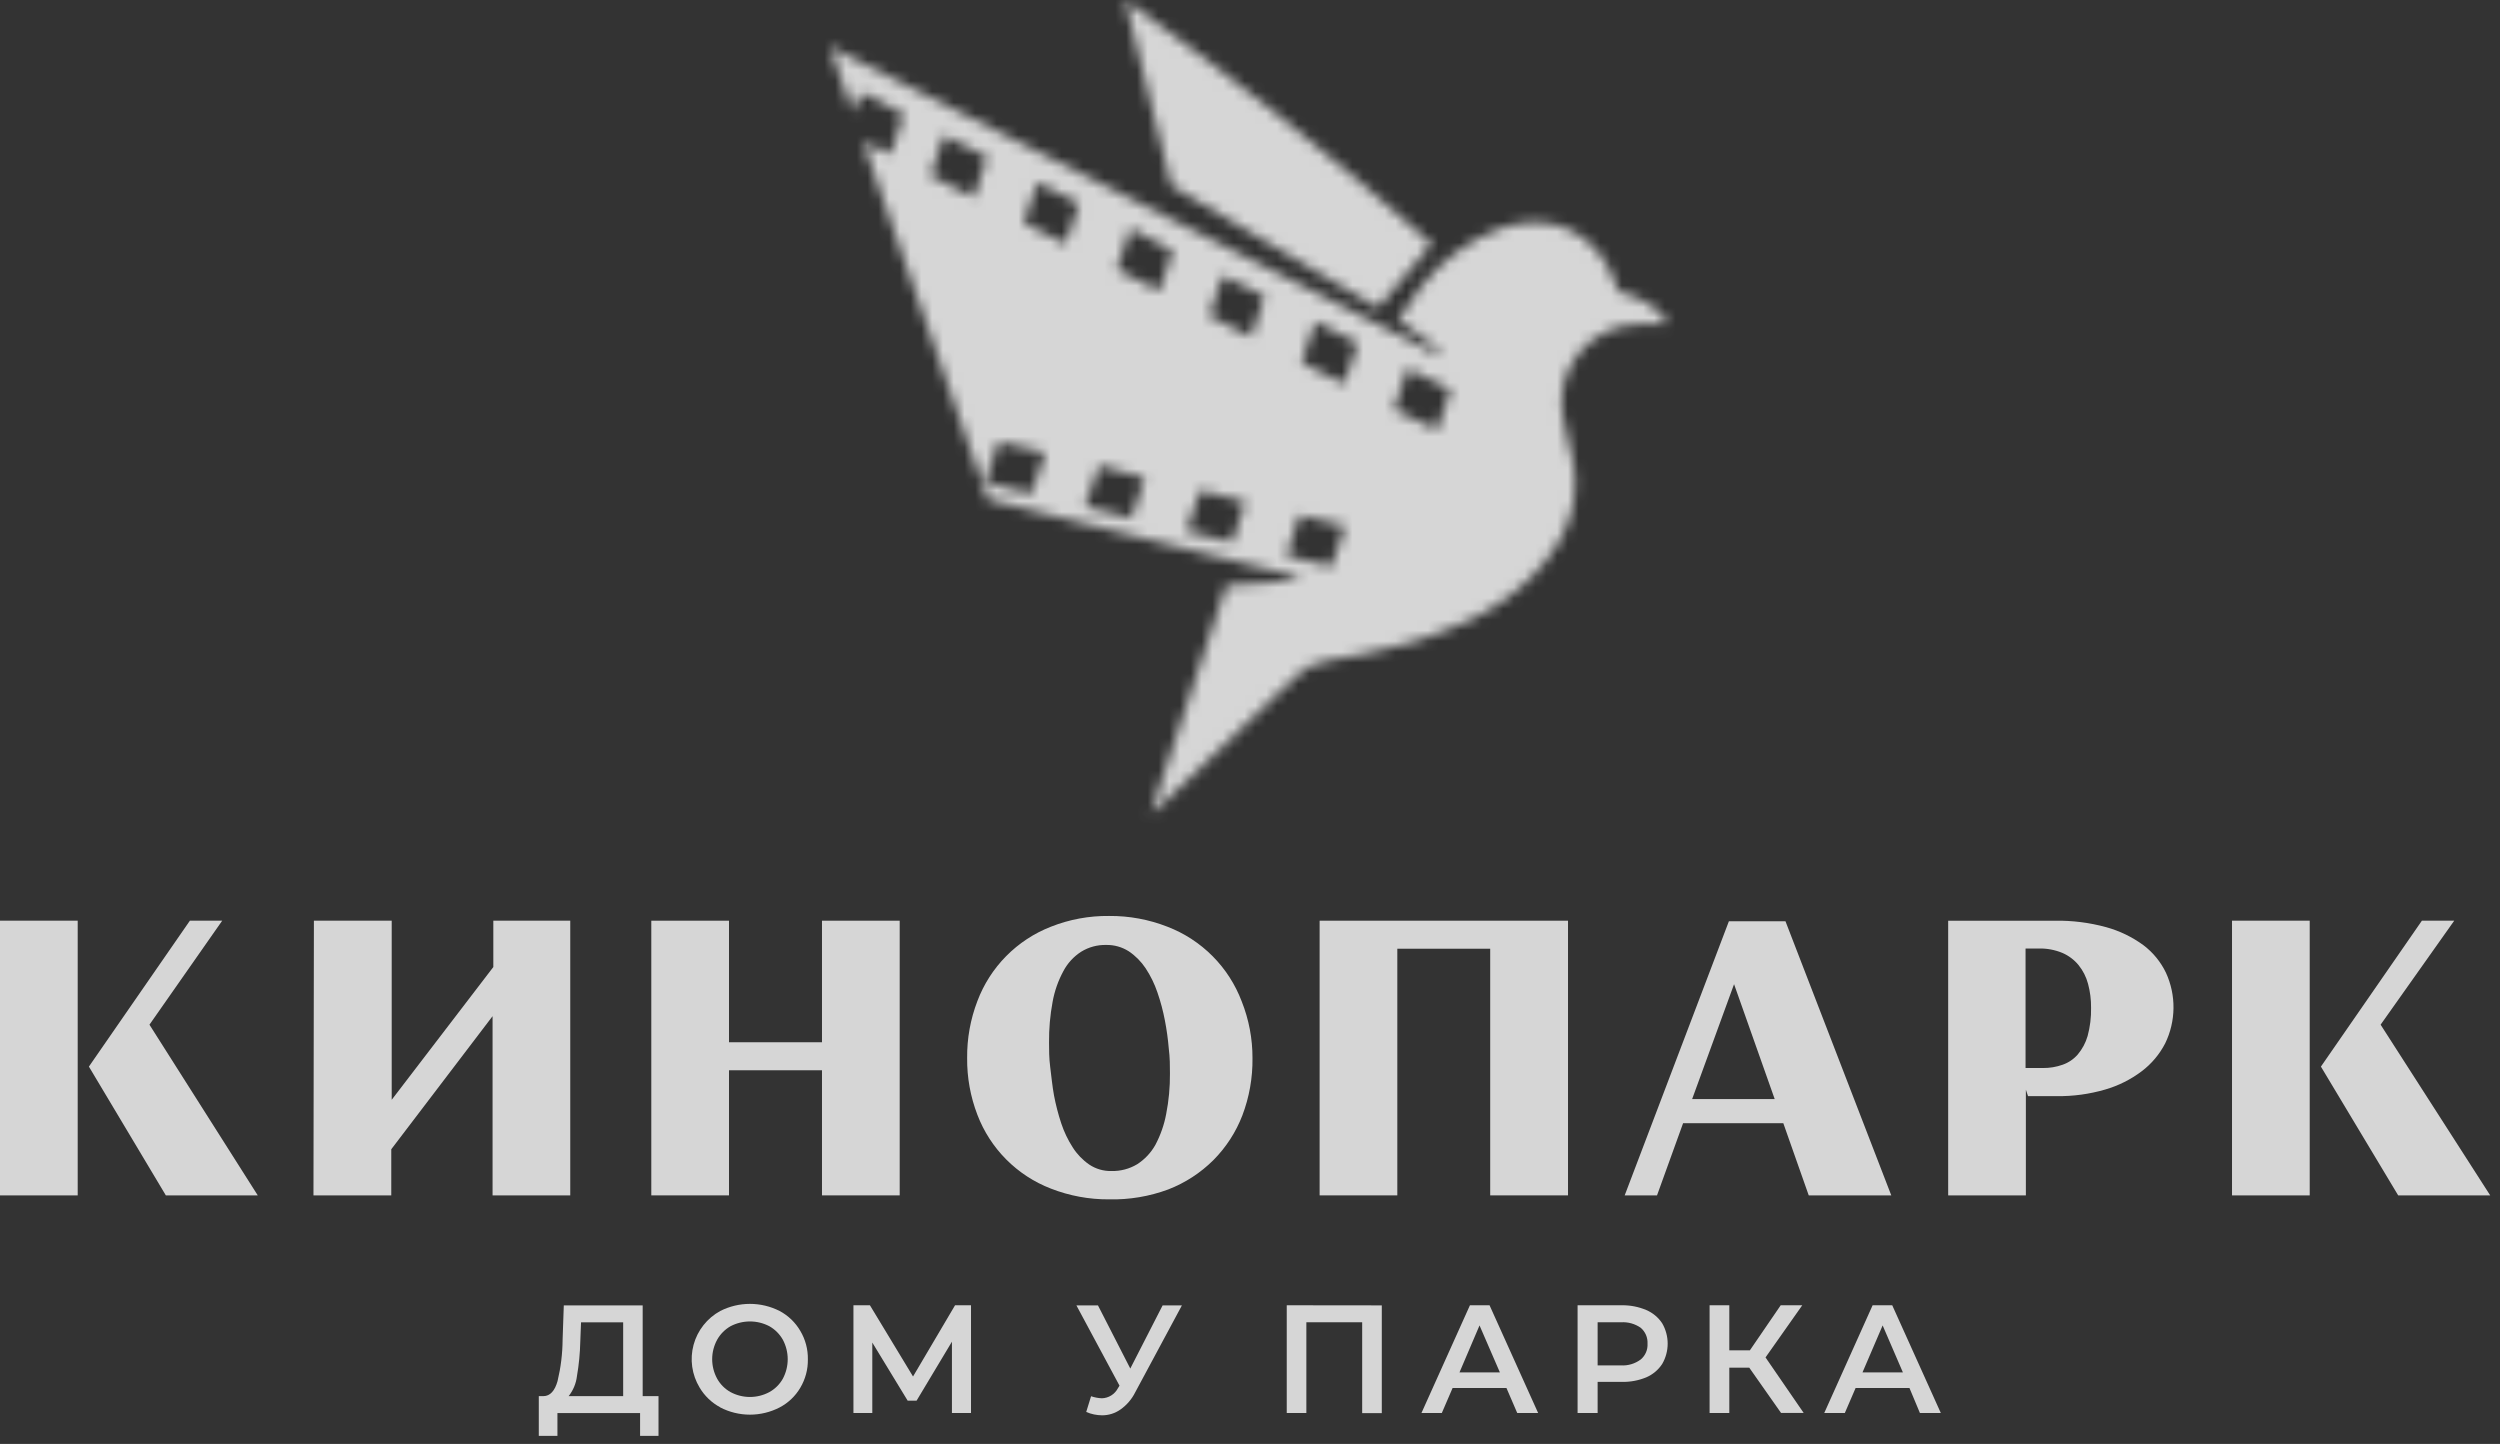
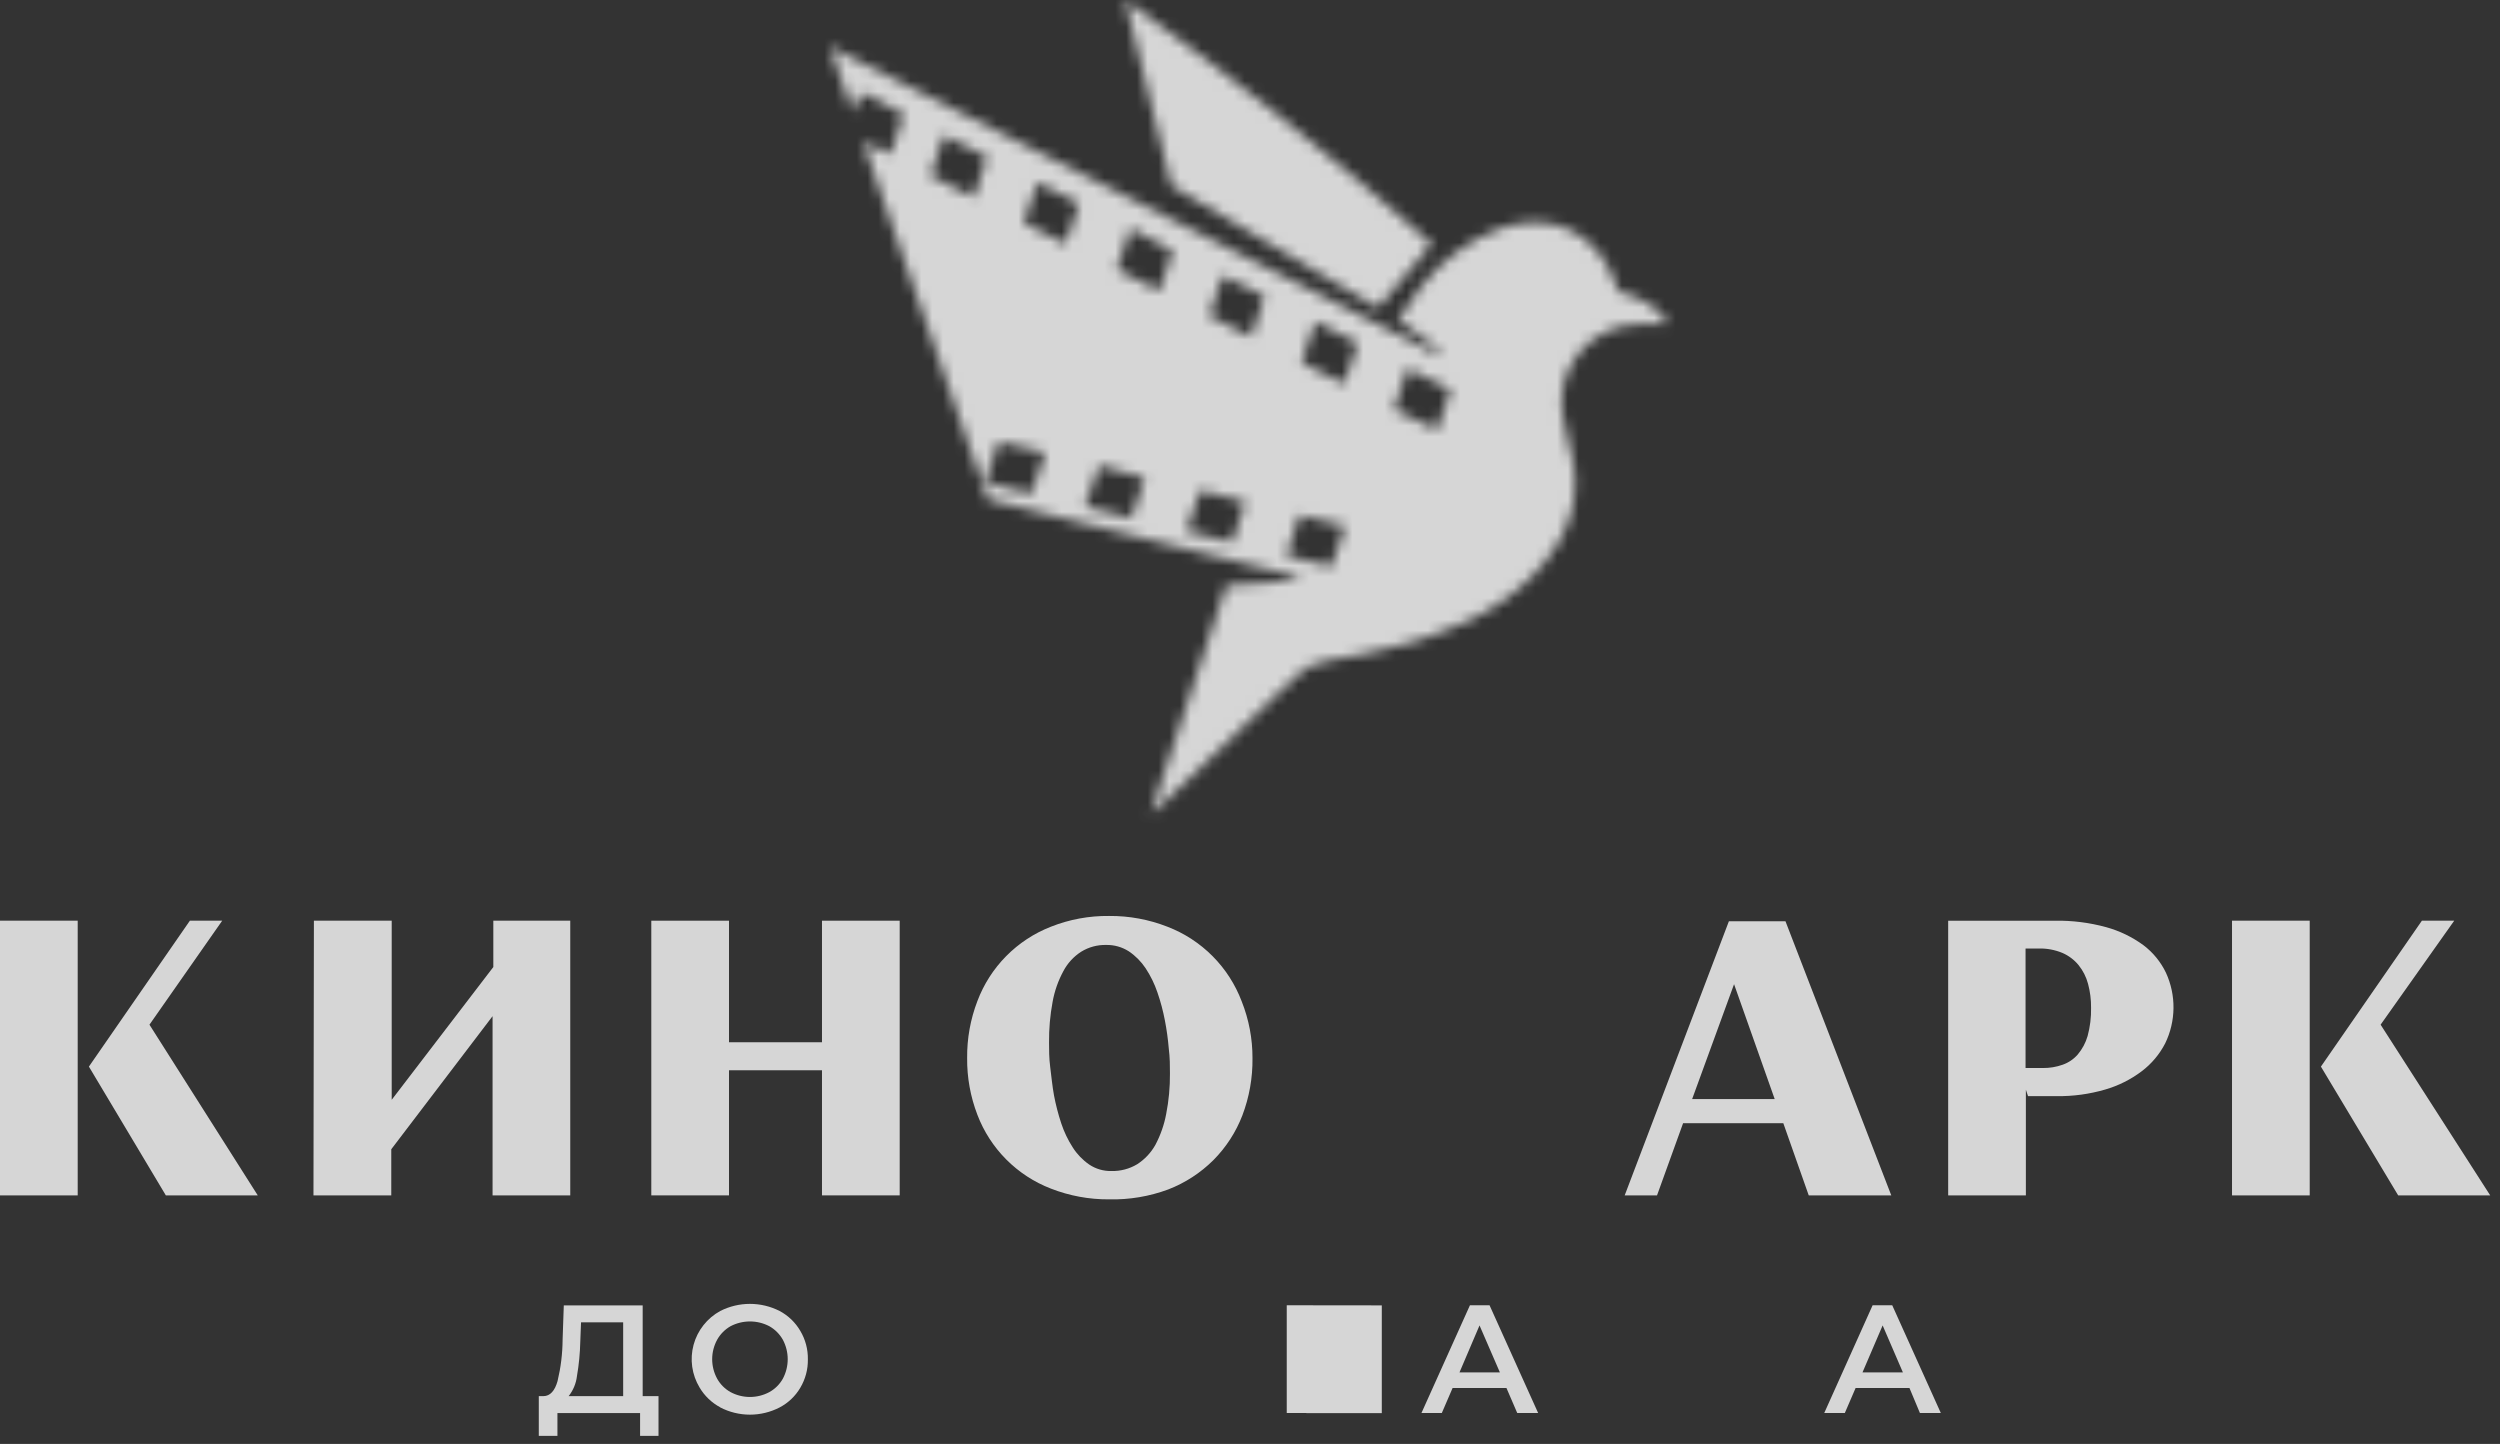
<svg xmlns="http://www.w3.org/2000/svg" width="232" height="134" viewBox="0 0 232 134" fill="none">
  <rect x="0" y="0" width="232" height="134" fill="#333333" stroke="none" />
  <path d="M0 85.441H7.21V110.931H0V85.441ZM8.25 98.981L17.62 85.441H20.62L13.87 95.091L23.92 110.931H15.39L8.25 98.981Z" fill="white" fill-opacity="0.8" />
  <path d="M29.13 85.441H36.35V102.061L45.78 89.741V85.441H52.92V110.931H45.71V94.301L36.31 106.651V110.931H29.09L29.13 85.441Z" fill="white" fill-opacity="0.8" />
  <path d="M83.491 85.441V110.931H76.281V99.321H67.651V110.931H60.441V85.441H67.651V96.721H76.281V85.441H83.491Z" fill="white" fill-opacity="0.8" />
  <path d="M102.921 111.301C101.074 111.313 99.241 110.973 97.521 110.301C95.967 109.701 94.557 108.782 93.382 107.602C92.207 106.421 91.293 105.007 90.701 103.451C90.055 101.77 89.732 99.982 89.751 98.181C89.733 96.377 90.055 94.586 90.701 92.901C91.29 91.337 92.201 89.914 93.376 88.725C94.551 87.536 95.963 86.608 97.521 86.001C99.239 85.319 101.073 84.98 102.921 85.001C104.775 84.985 106.614 85.325 108.341 86.001C109.913 86.605 111.339 87.535 112.527 88.73C113.714 89.924 114.635 91.356 115.231 92.931C115.898 94.608 116.237 96.397 116.231 98.201C116.253 100.014 115.934 101.816 115.291 103.511C114.692 105.066 113.776 106.479 112.601 107.661C111.408 108.848 109.981 109.774 108.411 110.381C106.655 111.032 104.792 111.344 102.921 111.301ZM103.151 108.671C103.988 108.69 104.813 108.472 105.531 108.041C106.234 107.589 106.814 106.971 107.221 106.241C107.697 105.344 108.035 104.38 108.221 103.381C108.464 102.143 108.581 100.883 108.571 99.621C108.571 98.921 108.571 98.151 108.461 97.291C108.388 96.418 108.268 95.55 108.101 94.691C107.933 93.812 107.703 92.947 107.411 92.101C107.142 91.307 106.772 90.551 106.311 89.851C105.899 89.231 105.369 88.697 104.751 88.281C104.124 87.882 103.394 87.676 102.651 87.691C101.833 87.672 101.027 87.891 100.331 88.321C99.635 88.769 99.067 89.389 98.681 90.121C98.198 91.012 97.86 91.974 97.681 92.971C97.45 94.214 97.339 95.477 97.351 96.741C97.351 97.421 97.351 98.191 97.461 99.041C97.571 99.891 97.651 100.771 97.811 101.651C97.978 102.528 98.201 103.393 98.481 104.241C98.742 105.03 99.101 105.782 99.551 106.481C99.949 107.108 100.469 107.649 101.081 108.071C101.692 108.48 102.415 108.69 103.151 108.671Z" fill="white" fill-opacity="0.8" />
-   <path d="M122.461 85.441H145.511V110.931H138.291V88.041H129.671V110.931H122.461V85.441Z" fill="white" fill-opacity="0.8" />
  <path d="M165.491 104.232H156.191L153.771 110.932H150.771L160.441 85.492H165.691L175.511 110.932H167.851L165.491 104.232ZM164.691 101.992L160.921 91.332L157.031 101.992H164.691Z" fill="white" fill-opacity="0.8" />
  <path d="M190.701 85.442C192.305 85.416 193.904 85.618 195.451 86.041C196.7 86.385 197.877 86.954 198.921 87.722C199.807 88.394 200.52 89.268 201.001 90.272C201.474 91.301 201.713 92.422 201.7 93.554C201.688 94.687 201.426 95.803 200.931 96.822C200.408 97.838 199.663 98.723 198.751 99.412C197.731 100.182 196.579 100.758 195.351 101.112C193.896 101.536 192.386 101.742 190.871 101.722H188.201L188.001 101.122V110.932H180.791V85.442H190.701ZM189.591 99.112C190.207 99.118 190.82 99.017 191.401 98.811C191.946 98.624 192.432 98.296 192.811 97.862C193.235 97.359 193.548 96.773 193.731 96.141C193.961 95.288 194.069 94.406 194.051 93.522C194.059 92.772 193.965 92.025 193.771 91.302C193.603 90.666 193.303 90.073 192.891 89.561C192.488 89.071 191.974 88.684 191.391 88.431C190.701 88.145 189.958 88.005 189.211 88.022H187.971V99.112H189.591Z" fill="white" fill-opacity="0.8" />
  <path d="M207.131 85.441H214.341V110.931H207.131V85.441ZM215.381 98.981L224.751 85.441H227.751L220.921 95.091L231.091 110.931H222.551L215.381 98.981Z" fill="white" fill-opacity="0.8" />
  <path d="M61.11 129.561V133.251H59.4V131.131H51.73V133.251H50V129.561H50.43C51.05 129.561 51.49 129.061 51.74 128.171C52.044 126.906 52.202 125.611 52.21 124.311L52.32 121.141H59.64V129.561H61.11ZM53.54 127.711C53.459 128.387 53.193 129.027 52.77 129.561H57.83V122.711H53.92L53.85 124.511C53.826 125.583 53.722 126.653 53.54 127.711Z" fill="white" fill-opacity="0.8" />
  <path d="M66.84 130.6C66.044 130.175 65.379 129.538 64.92 128.76C64.565 128.172 64.333 127.517 64.237 126.837C64.141 126.156 64.185 125.463 64.364 124.8C64.543 124.136 64.855 123.516 65.281 122.977C65.707 122.437 66.237 121.989 66.84 121.66C67.694 121.226 68.638 121 69.595 121C70.553 121 71.497 121.226 72.35 121.66C73.15 122.086 73.815 122.726 74.27 123.51C74.743 124.305 74.985 125.215 74.97 126.14C74.987 127.068 74.744 127.982 74.27 128.78C73.814 129.557 73.149 130.191 72.35 130.61C71.499 131.05 70.554 131.28 69.595 131.28C68.637 131.28 67.692 131.05 66.84 130.61V130.6ZM71.39 129.19C71.919 128.9 72.356 128.466 72.65 127.94C72.945 127.384 73.1 126.764 73.1 126.135C73.1 125.506 72.945 124.886 72.65 124.33C72.353 123.803 71.918 123.367 71.39 123.07C70.836 122.781 70.221 122.63 69.595 122.63C68.97 122.63 68.355 122.781 67.8 123.07C67.276 123.368 66.844 123.803 66.55 124.33C66.249 124.884 66.09 125.504 66.09 126.135C66.09 126.766 66.249 127.386 66.55 127.94C66.841 128.466 67.275 128.899 67.8 129.19C68.353 129.485 68.969 129.639 69.595 129.639C70.222 129.639 70.838 129.485 71.39 129.19Z" fill="white" fill-opacity="0.8" />
-   <path d="M88.339 131.129V124.509L85.059 129.979H84.229L80.949 124.589V131.129H79.199V121.129H80.729L84.729 127.739L88.629 121.129H90.109V131.129H88.339Z" fill="white" fill-opacity="0.8" />
-   <path d="M109.681 121.141L105.351 129.201C105.034 129.839 104.563 130.389 103.981 130.801C103.481 131.154 102.883 131.343 102.271 131.341C101.765 131.336 101.265 131.231 100.801 131.031L101.251 129.571C101.573 129.682 101.91 129.746 102.251 129.761C102.559 129.753 102.86 129.662 103.122 129.499C103.384 129.335 103.598 129.105 103.741 128.831L103.891 128.591L99.891 121.141H101.891L104.891 127.001L107.891 121.141H109.681Z" fill="white" fill-opacity="0.8" />
-   <path d="M128.23 121.139V131.139H126.41V122.709H121.23V131.129H119.41V121.129L128.23 121.139Z" fill="white" fill-opacity="0.8" />
+   <path d="M128.23 121.139V131.139H126.41H121.23V131.129H119.41V121.129L128.23 121.139Z" fill="white" fill-opacity="0.8" />
  <path d="M139.8 128.809H134.8L133.8 131.129H131.91L136.41 121.129H138.23L142.74 131.129H140.8L139.8 128.809ZM139.19 127.359L137.3 122.999L135.44 127.359H139.19Z" fill="white" fill-opacity="0.8" />
-   <path d="M152.77 121.569C153.374 121.825 153.888 122.253 154.25 122.799C154.584 123.373 154.76 124.026 154.76 124.689C154.76 125.353 154.584 126.005 154.25 126.579C153.889 127.129 153.374 127.56 152.77 127.819C152.054 128.113 151.285 128.256 150.51 128.239H148.26V131.129H146.4V121.129H150.51C151.286 121.119 152.056 121.268 152.77 121.569ZM152.26 126.159C152.473 125.981 152.64 125.754 152.75 125.499C152.859 125.244 152.907 124.967 152.89 124.689C152.905 124.413 152.856 124.136 152.747 123.881C152.637 123.626 152.471 123.4 152.26 123.219C151.724 122.844 151.074 122.664 150.42 122.709H148.26V126.709H150.42C151.079 126.749 151.731 126.554 152.26 126.159Z" fill="white" fill-opacity="0.8" />
-   <path d="M162.33 126.919H160.48V131.129H158.65V121.129H160.48V125.309H162.39L165.25 121.129H167.25L163.84 125.969L167.38 131.119H165.28L162.33 126.919Z" fill="white" fill-opacity="0.8" />
  <path d="M177.199 128.809H172.199L171.199 131.129H169.289L173.779 121.129H175.599L180.109 131.129H178.169L177.199 128.809ZM176.589 127.359L174.709 122.999L172.839 127.359H176.589Z" fill="white" fill-opacity="0.8" />
  <mask id="mask0_3561_1505" style="mask-type:luminance" maskUnits="userSpaceOnUse" x="77" y="0" width="78" height="76">
    <path d="M133.81 33.12C133.628 32.756 133.396 32.419 133.12 32.12C132.12 31.32 131.01 30.57 129.76 29.68C130.49 28.6 131.1 27.55 131.86 26.62C133.76 24.177 136.296 22.306 139.19 21.21C143.95 19.5 148.28 21.57 149.93 26.35C150 26.56 150.08 26.76 150.18 27.03C151.92 27.58 153.68 28.15 154.82 30.03C153.82 30.03 152.92 30.03 152.04 30.09C150.981 30.104 149.938 30.35 148.984 30.812C148.031 31.274 147.19 31.939 146.523 32.762C145.855 33.584 145.376 34.543 145.12 35.571C144.863 36.599 144.836 37.67 145.04 38.71C145.159 39.581 145.349 40.441 145.61 41.28C147.1 46.12 145.54 50.1 142.15 53.51C138.59 57.1 134.02 58.81 129.26 60.05C127.31 60.564 125.334 60.975 123.34 61.28C122.167 61.416 121.074 61.944 120.24 62.78C116.08 66.78 111.87 70.78 107.67 74.78C107.43 75.01 107.16 75.2 106.8 75.48L113.8 54.33L120.41 53.88V53.52L91.66 46.35L80.09 13.17L82.64 14.28L83.86 10.59L79.94 8.59L79.12 10.4L77 4.32L83.65 7.67C92.943 12.337 102.23 17.033 111.51 21.76L133.82 33.12H133.81ZM102 43.2L100.7 47L105 48.07L106.23 44.36L102 43.2ZM91.41 44.75L95.71 45.83L97 42L92.68 41L91.41 44.75ZM87.59 12.57L86.36 16.3L90.36 18.3L91.6 14.56L87.59 12.57ZM96.28 16.93L95 20.68L98.89 22.62L100.13 18.89L96.28 16.93ZM104.9 21.21L103.65 25L107.59 27L108.82 23.27L104.9 21.21ZM116.1 31.26L117.35 27.49L113.46 25.59L112.23 29.31L116.1 31.26ZM119.37 51.57L123.57 52.57L124.82 48.82L120.61 47.82L119.37 51.57ZM111.37 45.51L110.11 49.31L114.34 50.31L115.58 46.58L111.37 45.51ZM133.37 39.9L134.61 36.15L130.61 34.22L129.37 38L133.37 39.9ZM120.79 33.63L124.73 35.63L126 31.85L122.06 29.85L120.79 33.63ZM132.87 22.63C123.79 14.589 114.29 7.035 104.41 0C105.85 5.78 107.29 11.55 108.7 17.23L127.88 28.57L132.87 22.63Z" fill="white" />
  </mask>
  <g mask="url(#mask0_3561_1505)">
    <rect x="-41.66" y="72.93" width="184.32" height="273.96" transform="rotate(-66.19 -41.66 72.93)" fill="white" fill-opacity="0.8" />
  </g>
</svg>